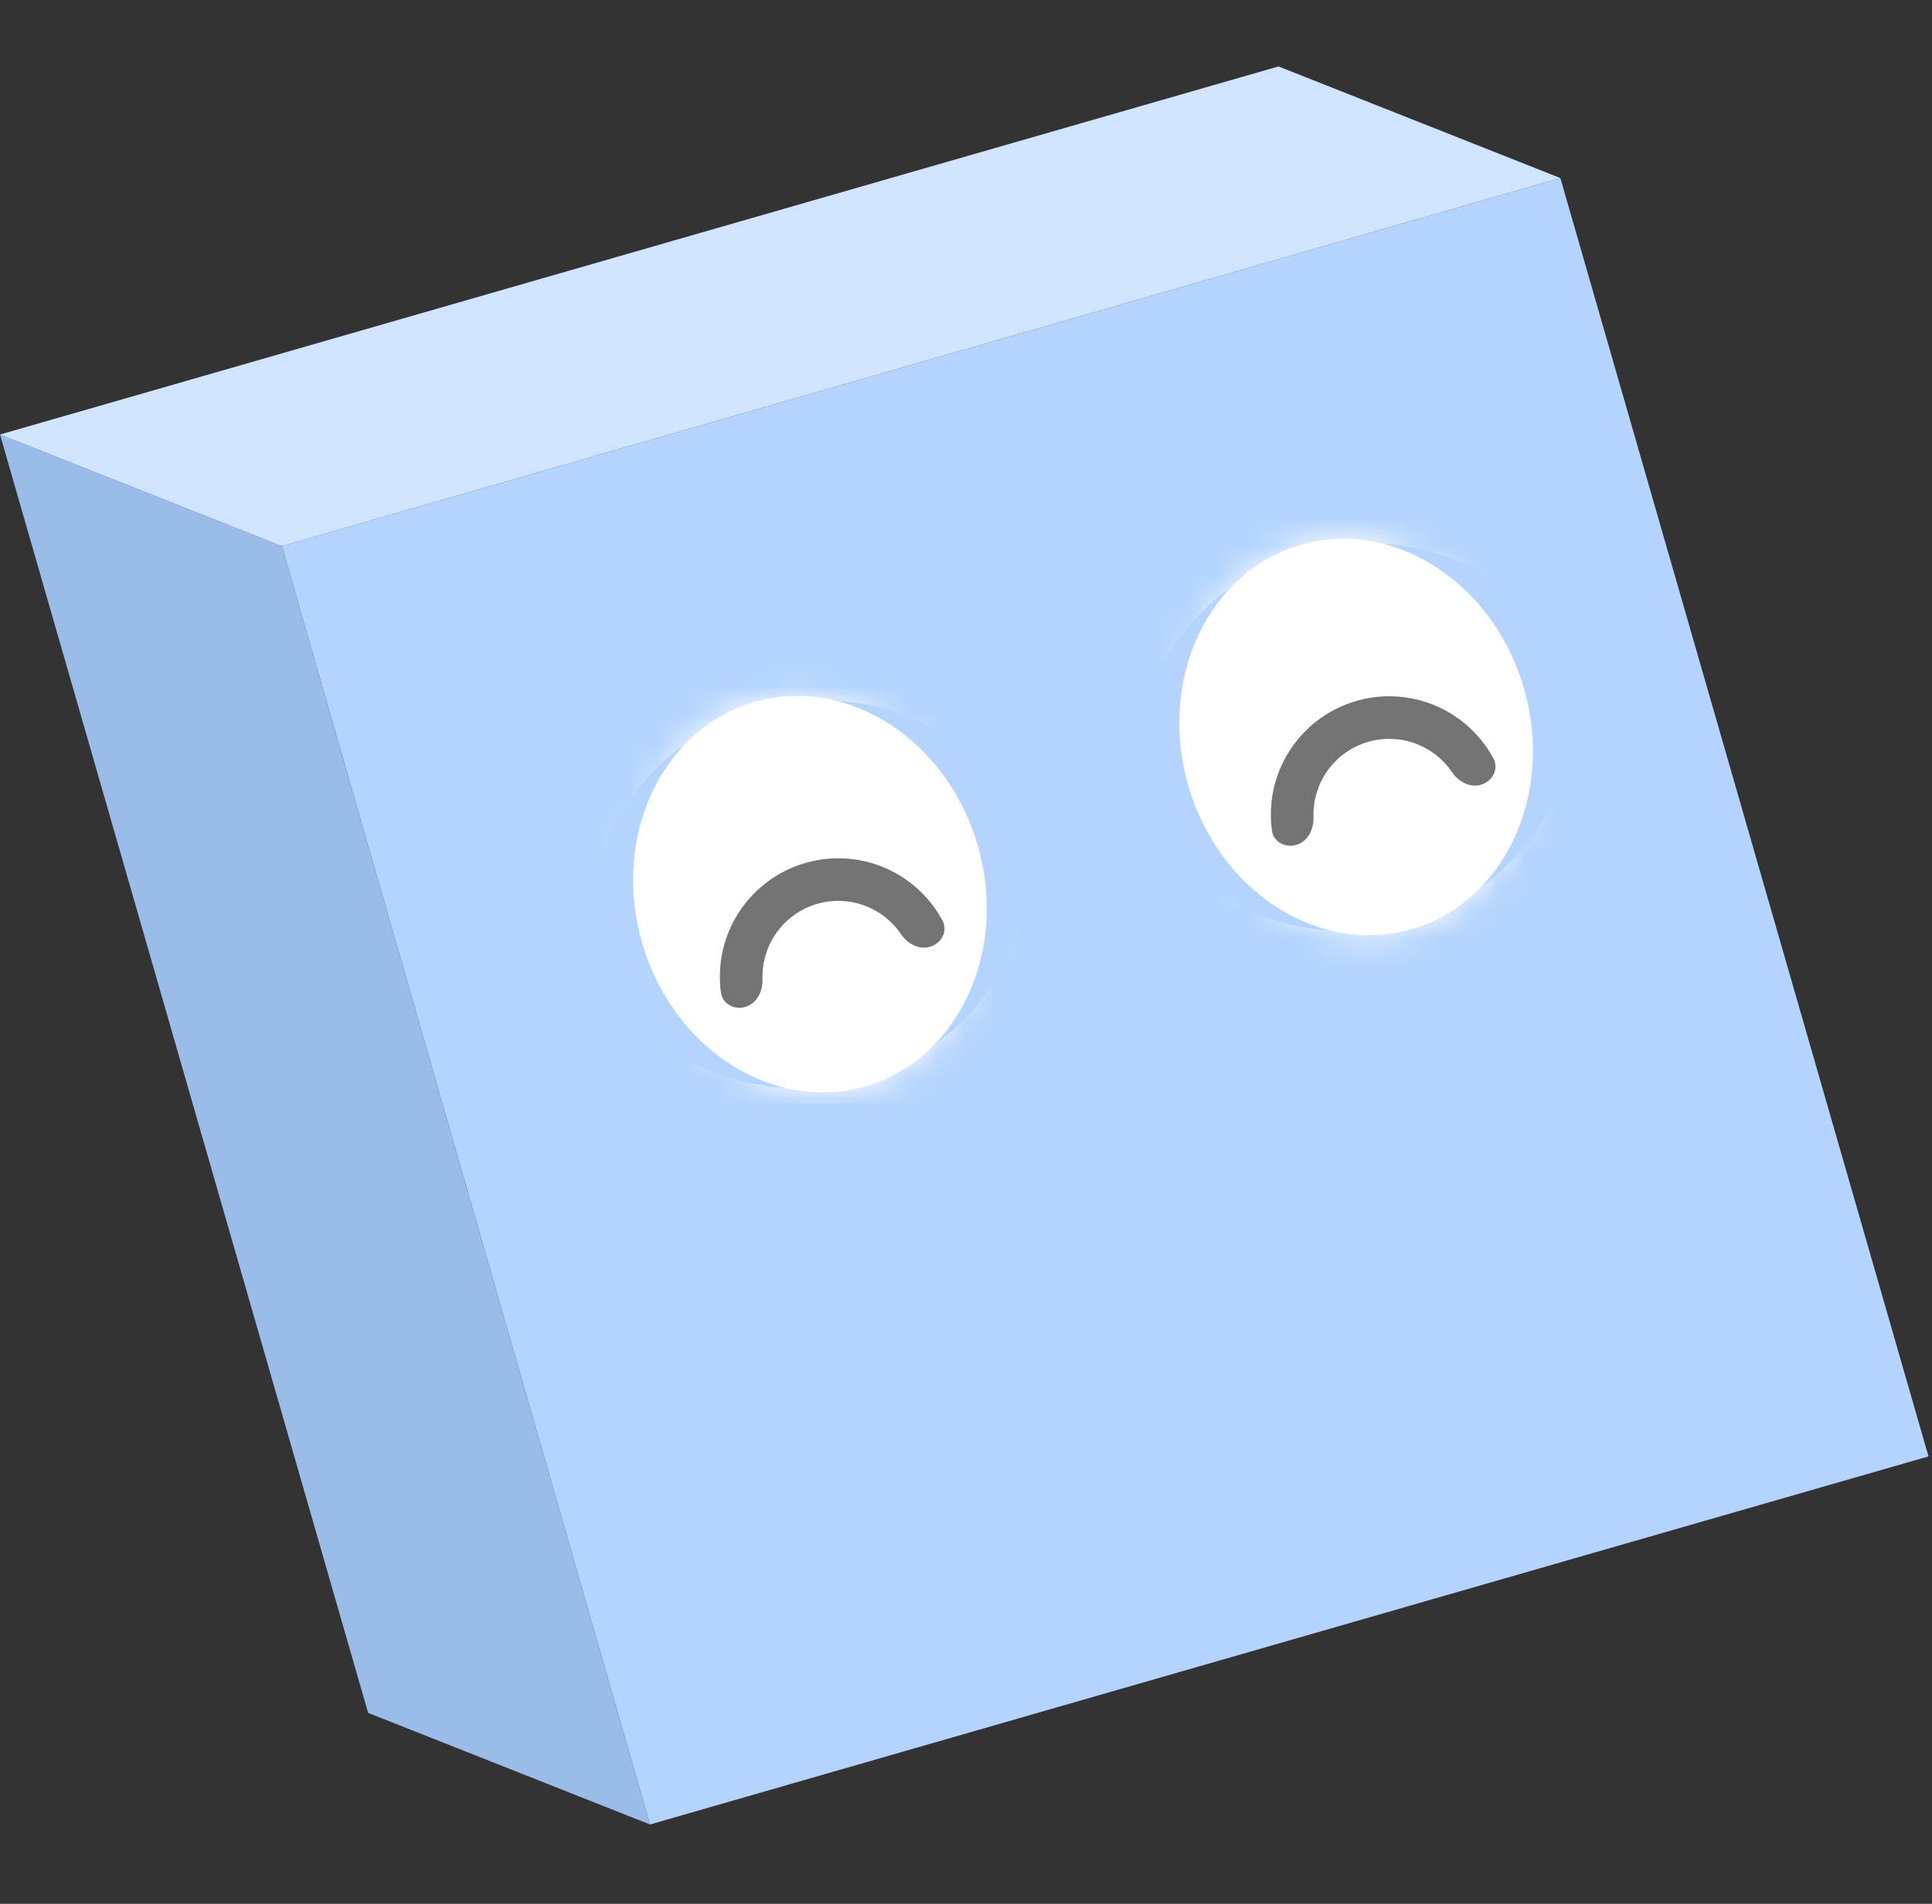
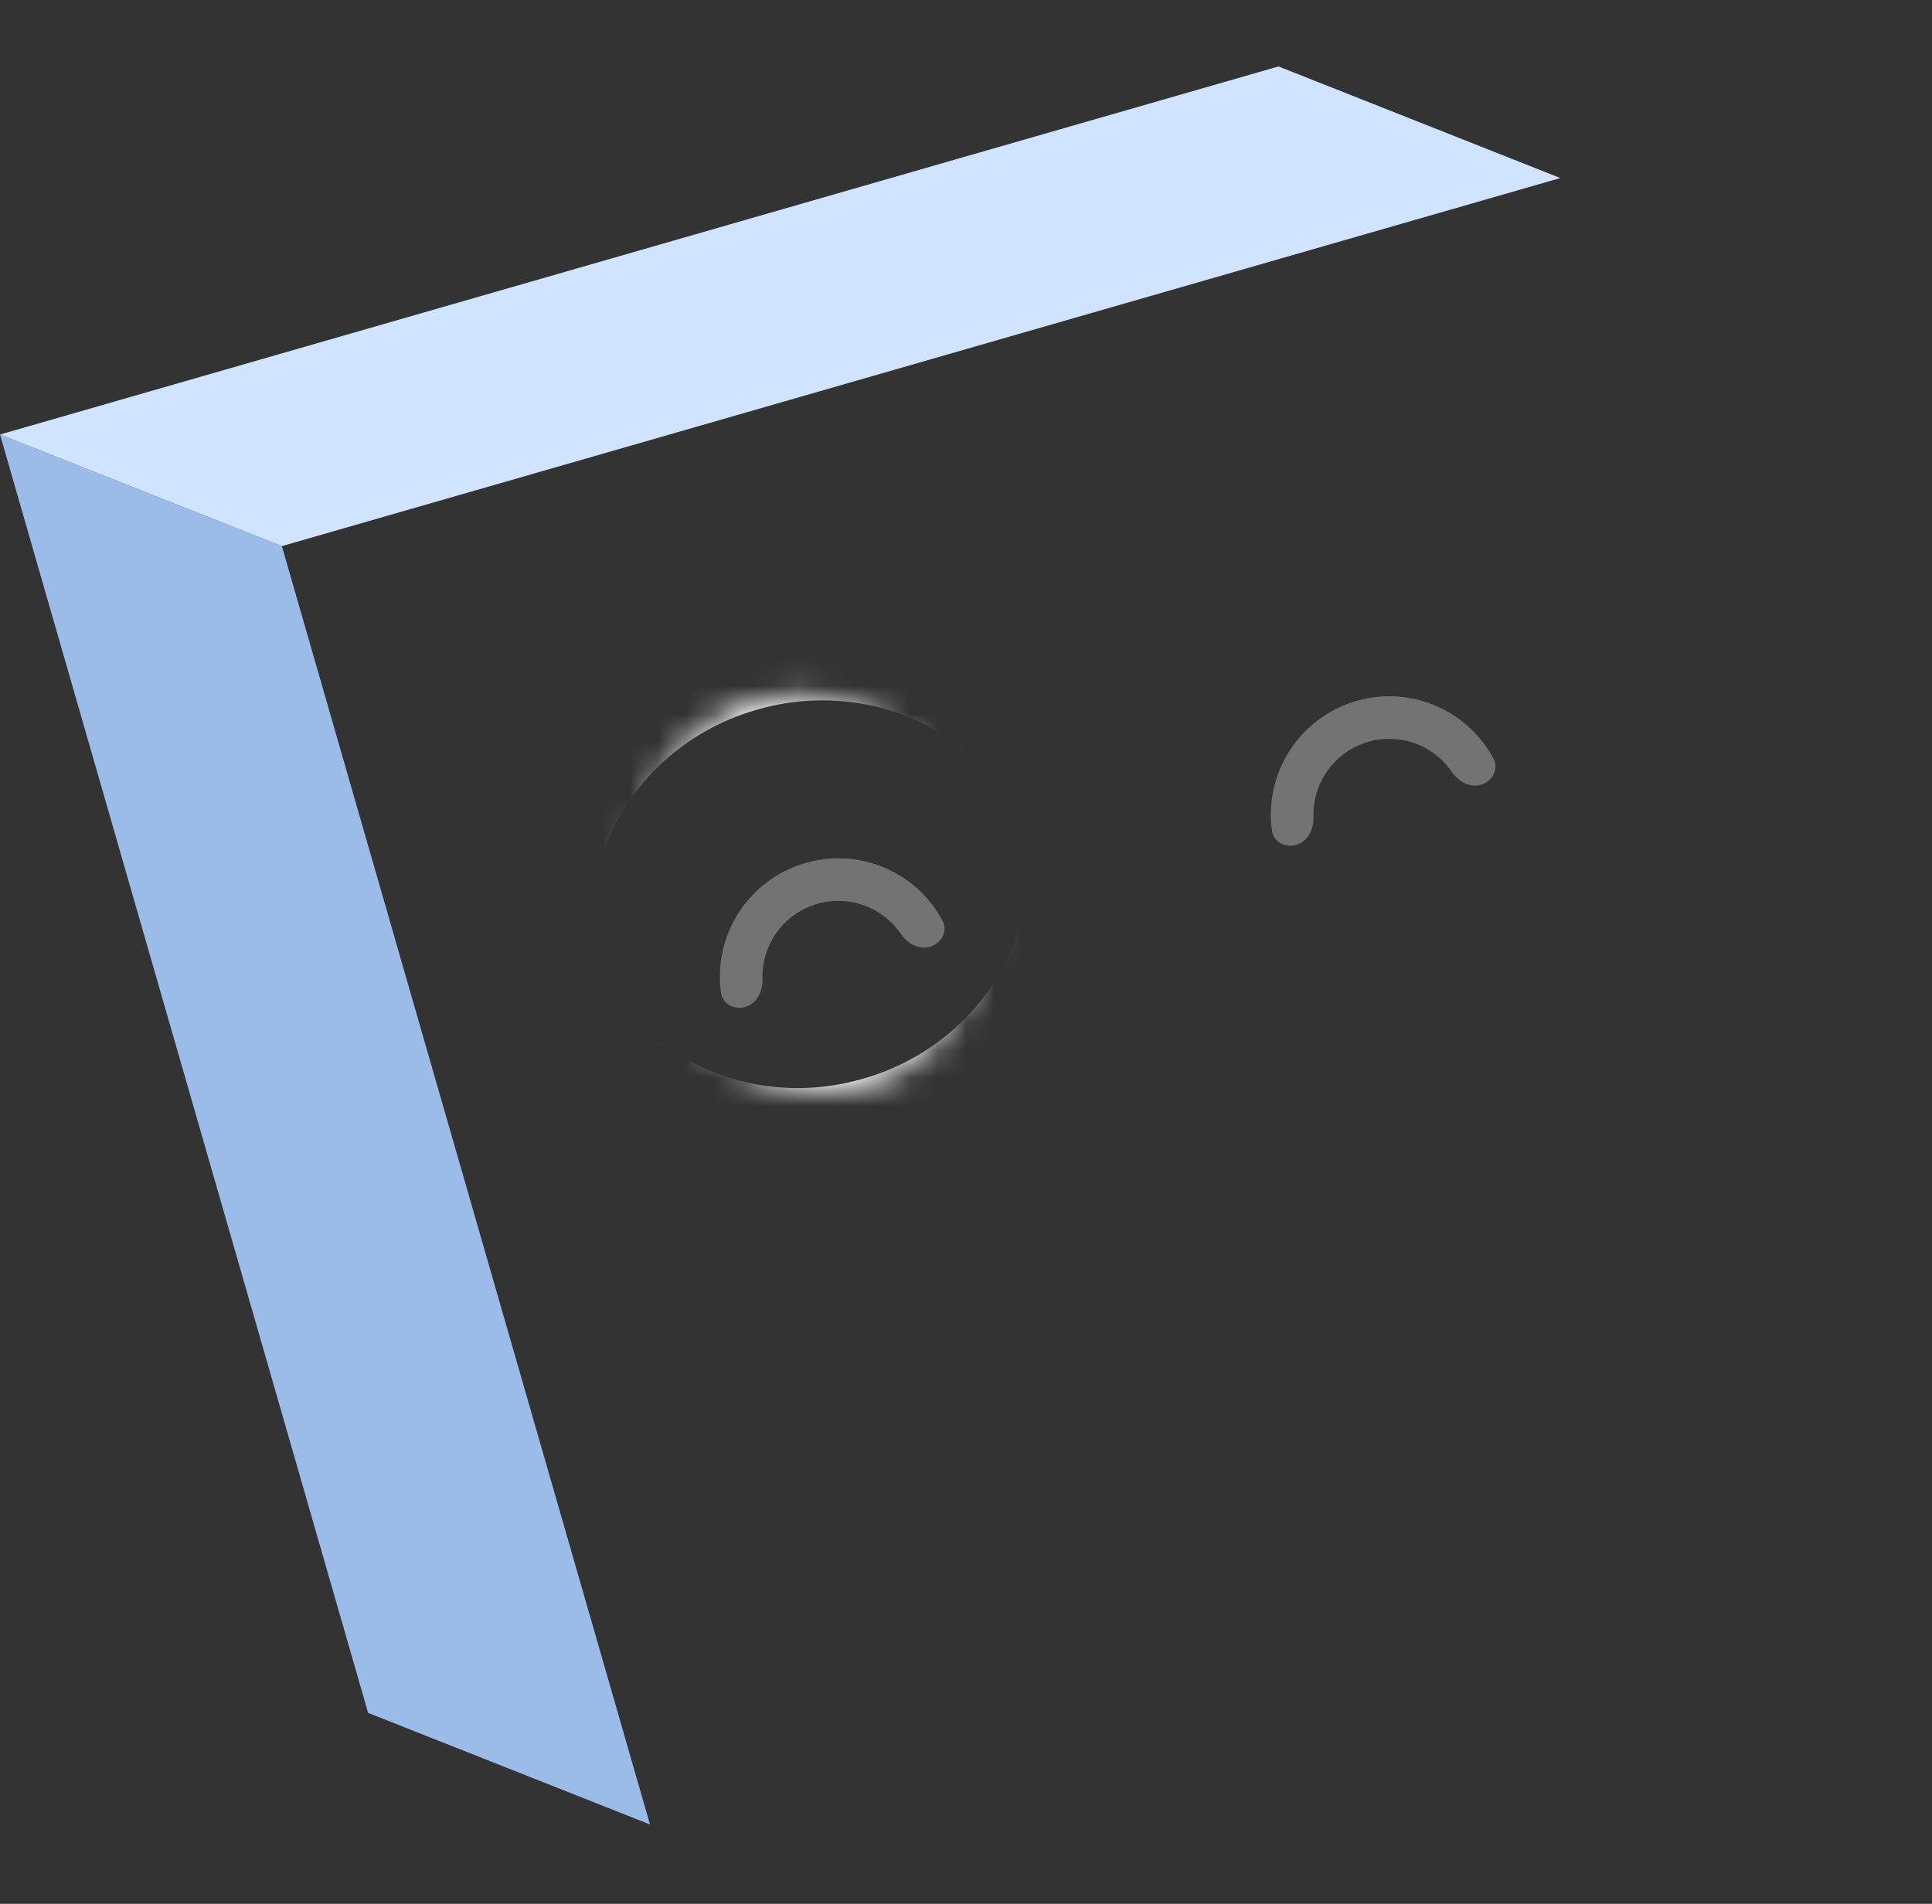
<svg xmlns="http://www.w3.org/2000/svg" width="69" height="68" viewBox="0 0 69 68" fill="none">
  <rect x="0" y="0" width="69" height="68" fill="#333333" stroke="none" />
-   <path d="M68.875 52.019L23.214 65.166L21.384 58.809L10.067 19.506L47.491 8.73L55.727 6.359L68.875 52.019Z" fill="#B4D4FF" />
  <path d="M13.147 61.18L-4.85911e-05 15.52L10.067 19.506L21.384 58.809L23.214 65.166L13.147 61.18Z" fill="#9BBBE8" />
  <path d="M-4.85911e-05 15.52L45.66 2.373L55.727 6.359L47.491 8.73L10.067 19.506L-4.85911e-05 15.52Z" fill="#D0E4FF" />
  <mask id="path-2-inside-1_1_5659" fill="white">
-     <ellipse cx="6.24" cy="7.142" rx="6.24" ry="7.142" transform="matrix(0.961 -0.277 -0.277 -0.961 44.415 34.915)" />
-   </mask>
-   <ellipse cx="6.24" cy="7.142" rx="6.24" ry="7.142" transform="matrix(0.961 -0.277 -0.277 -0.961 44.415 34.915)" fill="white" />
-   <path d="M40.978 28.472C41.342 29.734 42.206 31.06 43.696 32.02C45.216 32.999 47.636 33.691 50.333 32.915L42.585 6.008C54.976 2.44 65.162 11.268 67.885 20.724L40.978 28.472ZM50.333 32.915C53.029 32.138 54.711 30.265 55.478 28.627C56.229 27.022 56.256 25.44 55.892 24.178L28.985 31.925C26.262 22.468 30.195 9.576 42.585 6.008L50.333 32.915ZM55.892 24.178C55.529 22.916 54.664 21.59 53.175 20.63C51.655 19.651 49.235 18.959 46.538 19.735L54.285 46.642C41.895 50.21 31.708 41.382 28.985 31.925L55.892 24.178ZM46.538 19.735C43.841 20.512 42.16 22.385 41.393 24.023C40.642 25.627 40.615 27.21 40.978 28.472L67.885 20.724C70.608 30.181 66.676 43.074 54.285 46.642L46.538 19.735Z" fill="white" mask="url(#path-2-inside-1_1_5659)" />
+     </mask>
  <path d="M46.318 30.171C45.919 30.301 45.482 30.082 45.426 29.666C45.311 28.82 45.454 27.952 45.847 27.18C46.355 26.181 47.24 25.424 48.306 25.077C49.373 24.729 50.533 24.82 51.533 25.328C52.305 25.721 52.932 26.338 53.337 27.09C53.536 27.459 53.312 27.893 52.913 28.023C52.514 28.153 52.092 27.926 51.856 27.578C51.602 27.203 51.255 26.894 50.843 26.684C50.203 26.359 49.46 26.301 48.777 26.523C48.095 26.745 47.528 27.23 47.203 27.87C46.993 28.281 46.895 28.735 46.91 29.189C46.924 29.609 46.718 30.041 46.318 30.171Z" fill="#737373" />
  <mask id="path-5-inside-2_1_5659" fill="white">
    <ellipse cx="6.24" cy="7.142" rx="6.24" ry="7.142" transform="matrix(0.961 -0.277 -0.277 -0.961 24.908 40.529)" />
  </mask>
-   <ellipse cx="6.24" cy="7.142" rx="6.24" ry="7.142" transform="matrix(0.961 -0.277 -0.277 -0.961 24.908 40.529)" fill="white" />
  <path d="M21.472 34.086C21.835 35.349 22.699 36.674 24.189 37.634C25.709 38.613 28.129 39.306 30.826 38.529L23.078 11.622C35.469 8.054 45.655 16.882 48.378 26.339L21.472 34.086ZM30.826 38.529C33.523 37.753 35.204 35.879 35.971 34.241C36.722 32.637 36.749 31.054 36.385 29.792L9.479 37.54C6.755 28.083 10.688 15.19 23.078 11.622L30.826 38.529ZM36.385 29.792C36.022 28.53 35.158 27.204 33.668 26.244C32.148 25.265 29.728 24.573 27.031 25.349L34.779 52.256C22.388 55.824 12.202 46.996 9.479 37.54L36.385 29.792ZM27.031 25.349C24.334 26.126 22.653 27.999 21.886 29.637C21.135 31.242 21.108 32.824 21.472 34.086L48.378 26.339C51.101 35.796 47.169 48.688 34.779 52.256L27.031 25.349Z" fill="white" mask="url(#path-5-inside-2_1_5659)" />
  <path d="M26.641 35.958C26.241 36.088 25.805 35.869 25.748 35.453C25.633 34.607 25.777 33.739 26.169 32.967C26.678 31.968 27.562 31.211 28.629 30.864C29.695 30.517 30.855 30.607 31.855 31.116C32.627 31.508 33.254 32.125 33.659 32.877C33.859 33.246 33.635 33.68 33.235 33.81C32.836 33.941 32.414 33.713 32.179 33.365C31.924 32.99 31.577 32.681 31.165 32.471C30.525 32.146 29.782 32.088 29.1 32.31C28.417 32.532 27.851 33.017 27.525 33.657C27.316 34.068 27.217 34.523 27.232 34.976C27.247 35.396 27.04 35.828 26.641 35.958Z" fill="#737373" />
</svg>